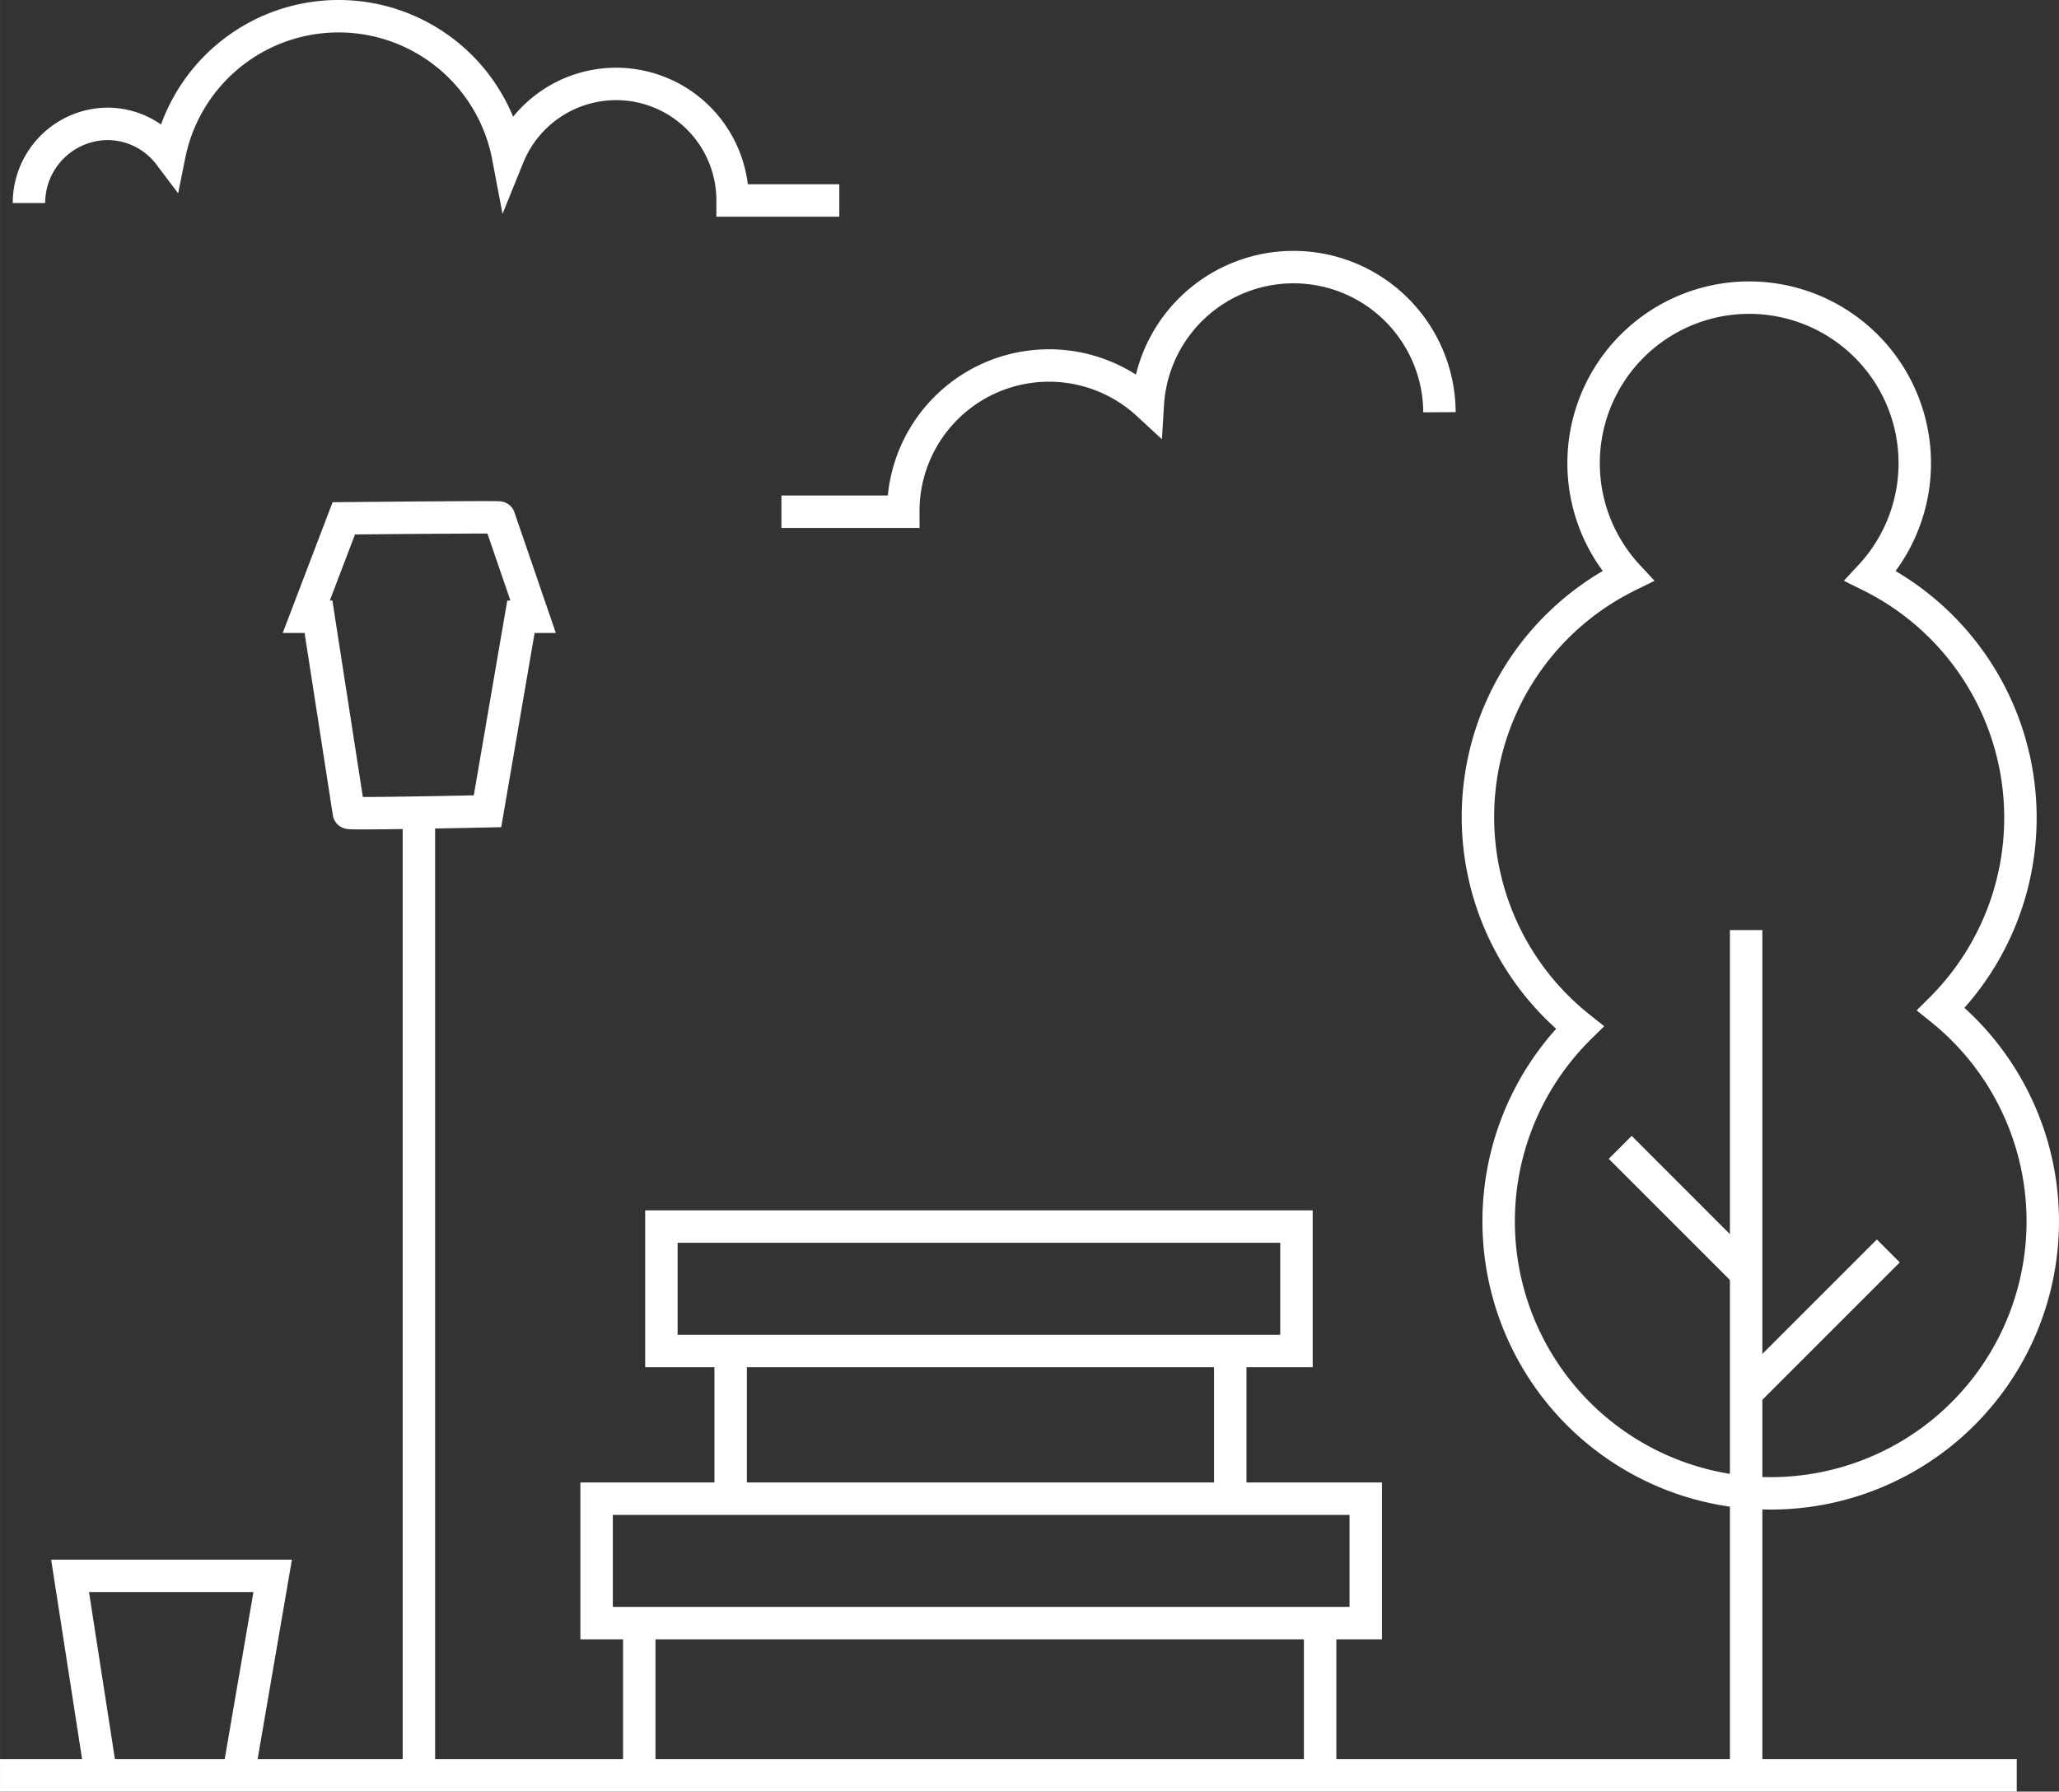
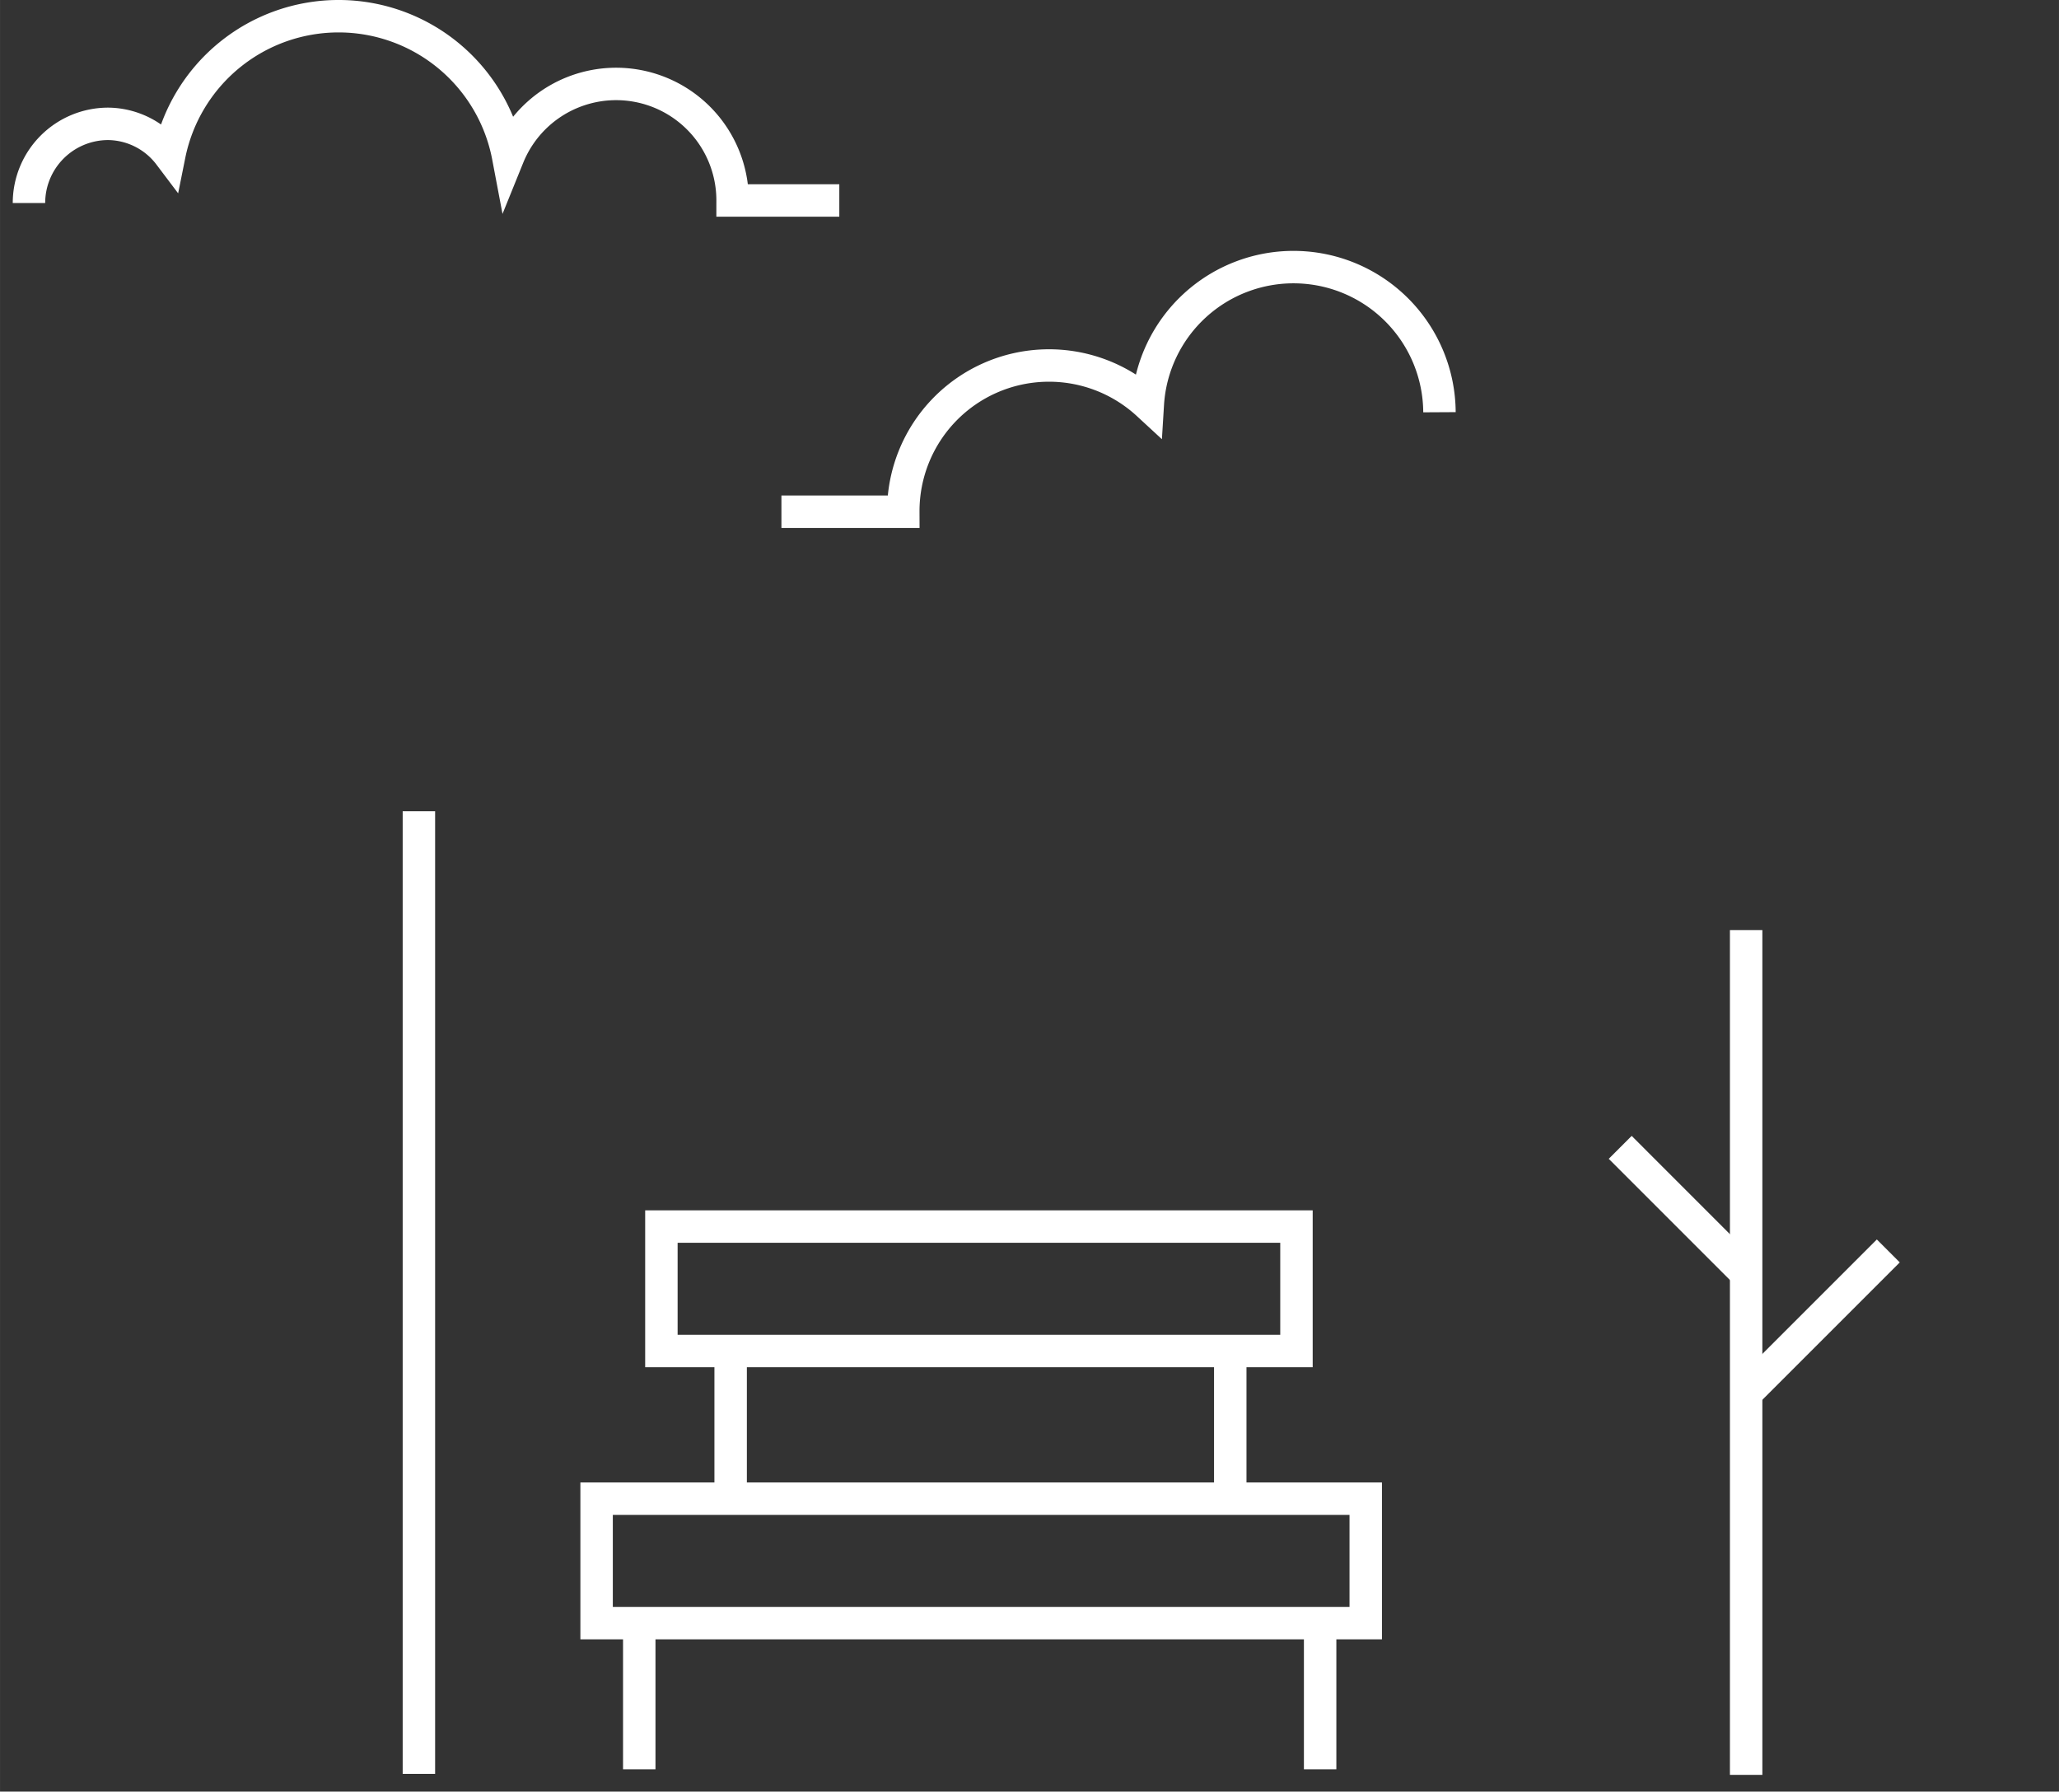
<svg xmlns="http://www.w3.org/2000/svg" width="44.787mm" height="38.974mm" viewBox="0 0 126.954 110.478">
  <rect x="0" y="0" width="126.954" height="110.478" fill="#333333" stroke="none" />
  <rect x="36.785" y="92.416" width="47.424" height="7.672" fill="none" stroke="#fff" stroke-miterlimit="10" stroke-width="2" />
  <polygon points="79.938 83.307 45.05 83.307 40.78 83.307 40.78 75.635 79.938 75.635 79.938 83.307" fill="none" stroke="#fff" stroke-miterlimit="10" stroke-width="2" />
  <line x1="45.05" y1="83.307" x2="45.05" y2="92.416" fill="none" stroke="#fff" stroke-miterlimit="10" stroke-width="2" />
  <line x1="75.856" y1="83.307" x2="75.856" y2="92.416" fill="none" stroke="#fff" stroke-miterlimit="10" stroke-width="2" />
  <line x1="39.415" y1="100.054" x2="39.415" y2="109.102" fill="none" stroke="#fff" stroke-miterlimit="10" stroke-width="2" />
  <line x1="81.397" y1="100.054" x2="81.397" y2="109.102" fill="none" stroke="#fff" stroke-miterlimit="10" stroke-width="2" />
-   <line y1="109.478" x2="124.35" y2="109.478" fill="none" stroke="#fff" stroke-miterlimit="10" stroke-width="2" />
-   <polyline points="6.199 109.29 4.32 97.174 16.812 97.174 14.745 109.196" fill="none" stroke="#fff" stroke-miterlimit="10" stroke-width="2" />
-   <path d="M58.109,65.727l-2.1-6.118c.1-.047-9.573.048-9.573.048l-2.315,6.07h.754l1.875,12.09c-.094.093,8.546-.095,8.546-.095l2.062-11.995Z" transform="translate(-25.238 -27.696)" fill="none" stroke="#fff" stroke-miterlimit="10" stroke-width="2" />
  <line x1="25.828" y1="109.384" x2="25.828" y2="50.026" fill="none" stroke="#fff" stroke-miterlimit="10" stroke-width="2" />
-   <path d="M144.912,89.921a16.651,16.651,0,0,0-4.341-26.713,10.21,10.21,0,1,0-14.962,0,16.569,16.569,0,0,0-2.964,27.849,16.775,16.775,0,1,0,22.267-1.136Z" transform="translate(-25.238 -27.696)" fill="none" stroke="#fff" stroke-miterlimit="10" stroke-width="2" />
  <path d="M113.993,53.116a9,9,0,0,0-17.983-.5,8.984,8.984,0,0,0-15.077,6.635H73.419" transform="translate(-25.238 -27.696)" fill="none" stroke="#fff" stroke-miterlimit="10" stroke-width="2" />
  <path d="M27.023,40.217a4.884,4.884,0,0,1,4.884-4.884,4.794,4.794,0,0,1,3.773,1.906,10.643,10.643,0,0,1,20.891.119,7.181,7.181,0,0,1,13.837,2.7h6.58" transform="translate(-25.238 -27.696)" fill="none" stroke="#fff" stroke-miterlimit="10" stroke-width="2" />
  <line x1="107.664" y1="109.446" x2="107.664" y2="57.352" fill="none" stroke="#fff" stroke-miterlimit="10" stroke-width="2" />
  <line x1="107.664" y1="85.904" x2="116.43" y2="77.138" fill="none" stroke="#fff" stroke-miterlimit="10" stroke-width="2" />
  <line x1="107.538" y1="78.39" x2="99.9" y2="70.751" fill="none" stroke="#fff" stroke-miterlimit="10" stroke-width="2" />
</svg>